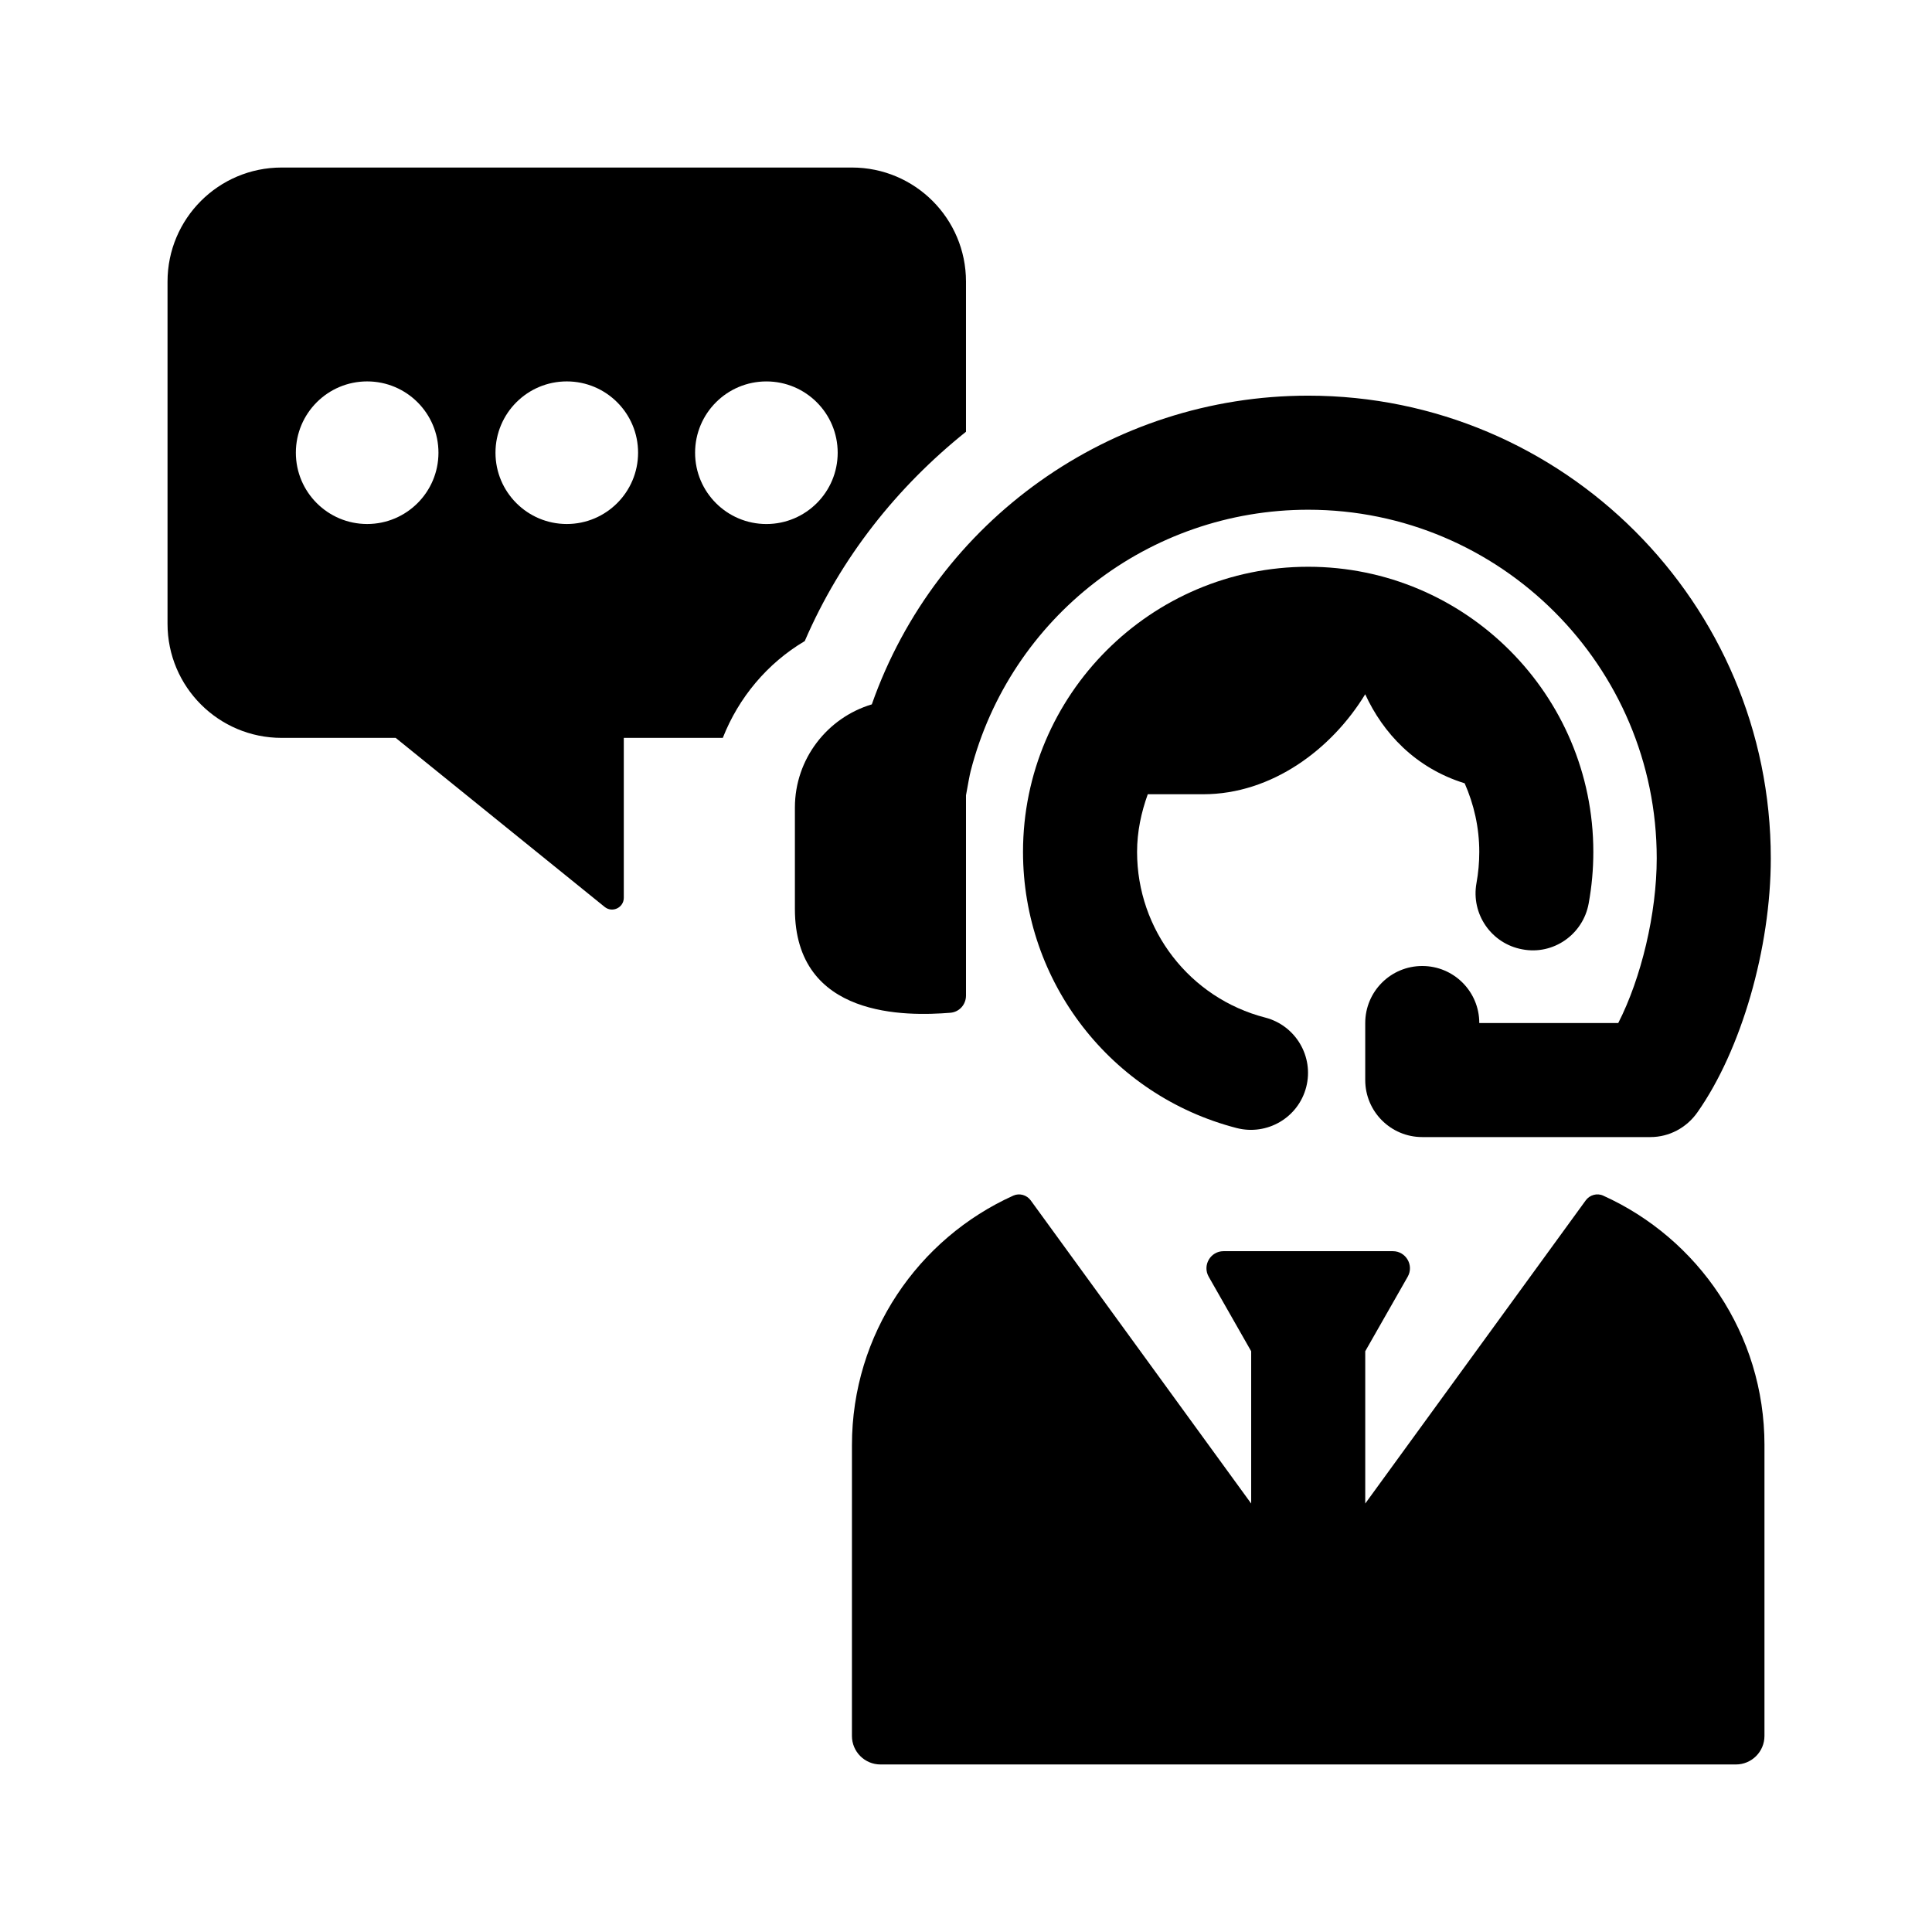
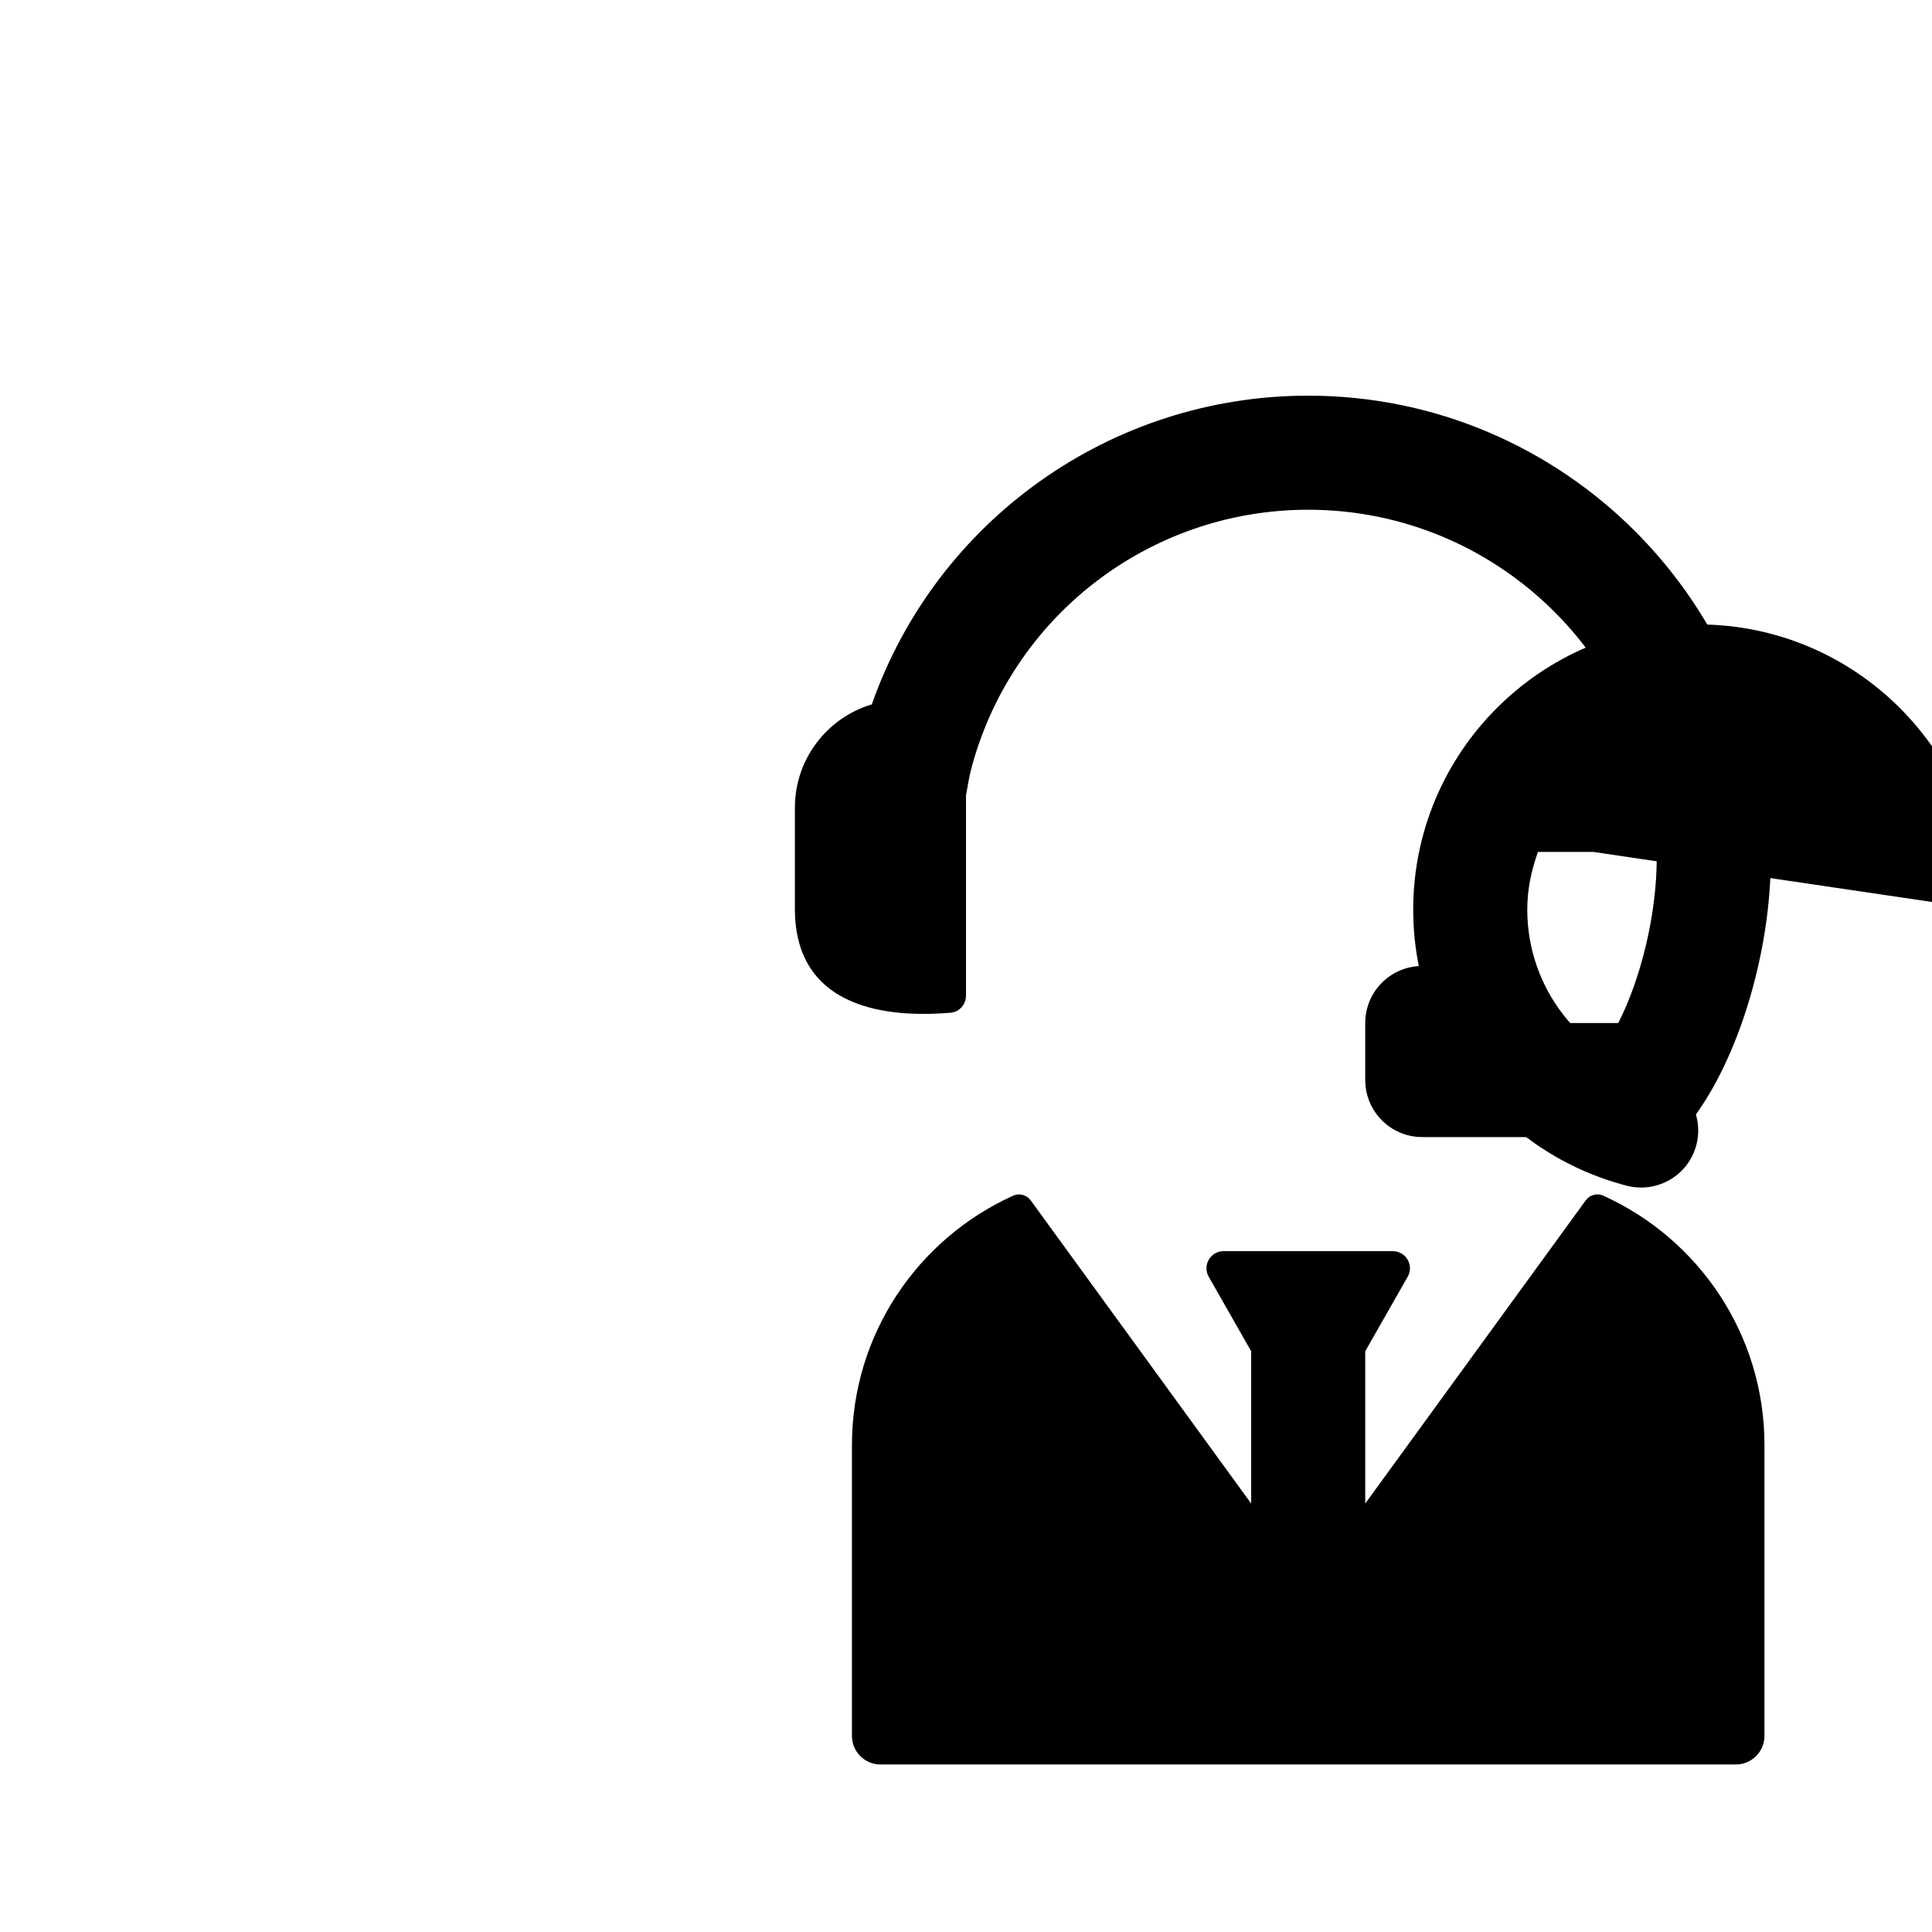
<svg xmlns="http://www.w3.org/2000/svg" fill="#000000" width="800px" height="800px" version="1.1" viewBox="144 144 512 512">
  <g>
-     <path d="m357.27 313.89c9.543-22.156 24.512-40.883 42.727-55.473v-39.789c0-16.695-13.531-30.23-30.23-30.23h-151.14c-16.695 0-30.23 13.531-30.23 30.23v90.688c0 16.695 13.531 30.23 30.23 30.23h30.23l55.395 44.805c2.027 1.637 5.059 0.188 5.059-2.426v-42.387h26.242c4.18-10.648 11.797-19.777 21.715-25.648zm-115.97-31.023c-10.434 0-18.895-8.457-18.895-18.895 0-10.434 8.457-18.895 18.895-18.895 10.434 0 18.895 8.457 18.895 18.895 0 10.434-8.461 18.895-18.895 18.895zm52.902 0c-10.434 0-18.895-8.457-18.895-18.895 0-10.434 8.457-18.895 18.895-18.895 10.434 0 18.895 8.457 18.895 18.895-0.004 10.434-8.461 18.895-18.895 18.895zm52.898-37.785c10.434 0 18.895 8.457 18.895 18.895 0 10.434-8.457 18.895-18.895 18.895-10.434 0-18.895-8.457-18.895-18.895 0.004-10.438 8.461-18.895 18.895-18.895z" />
    <path d="m613.28 371.45c0 23.797-7.809 50.82-19.461 67.348-2.871 4.078-7.469 6.539-12.449 6.539h-60.457c-8.348 0-15.113-6.766-15.113-15.113v-15.113c0-8.352 6.762-15.113 15.113-15.113 8.352 0 15.113 6.762 15.113 15.113h36.828c6.082-11.895 10.195-29.004 10.195-43.66 0-50.938-41.43-92.367-92.367-92.367-42.168 0-78.953 28.469-89.445 69.254-0.266 1.031-0.695 3.371-1.238 6.418v53.07c0 2.387-1.762 4.375-4.144 4.566-11.48 0.918-41.199 1.59-41.199-27.512v-26.863c0-12.902 8.605-23.836 20.383-27.352 17.105-48.66 63.25-81.812 115.64-81.812 67.602 0 122.6 54.996 122.6 122.6z" />
-     <path d="m566.25 369.77c0 4.574-0.414 9.18-1.238 13.668-1.492 8.207-9.371 13.73-17.578 12.148-8.207-1.492-13.652-9.371-12.148-17.578 0.484-2.676 0.738-5.434 0.738-8.238 0-6.473-1.414-12.609-3.871-18.188-13.133-4.074-21.668-13.375-26.359-23.598-8.844 14.523-24.703 26.5-42.949 26.5h-14.672c-1.727 4.797-2.836 9.895-2.836 15.285 0 20.691 13.961 38.742 33.961 43.898 8.074 2.098 12.941 10.332 10.863 18.418-2.098 8.133-10.379 12.922-18.418 10.863-33.344-8.605-56.633-38.684-56.633-73.18 0-41.672 33.902-75.57 75.57-75.57 41.672 0 75.57 33.902 75.57 75.57z" />
+     <path d="m566.25 369.77h-14.672c-1.727 4.797-2.836 9.895-2.836 15.285 0 20.691 13.961 38.742 33.961 43.898 8.074 2.098 12.941 10.332 10.863 18.418-2.098 8.133-10.379 12.922-18.418 10.863-33.344-8.605-56.633-38.684-56.633-73.18 0-41.672 33.902-75.57 75.57-75.57 41.672 0 75.57 33.902 75.57 75.57z" />
    <path d="m611.6 526.96v77.082c0 4.172-3.387 7.559-7.559 7.559h-226.71c-4.172 0-7.559-3.387-7.559-7.559l0.004-77.082c0-29.449 17.566-54.75 42.773-66.113 1.613-0.727 3.559-0.168 4.602 1.266l58.426 80.34v-40.359l-11.254-19.746c-1.719-3.019 0.461-6.773 3.938-6.773h44.859c3.477 0 5.656 3.754 3.934 6.777l-11.25 19.742v40.359l58.434-80.344c1.043-1.43 2.984-1.996 4.602-1.266 25.199 11.371 42.766 36.672 42.766 66.117z" />
  </g>
</svg>